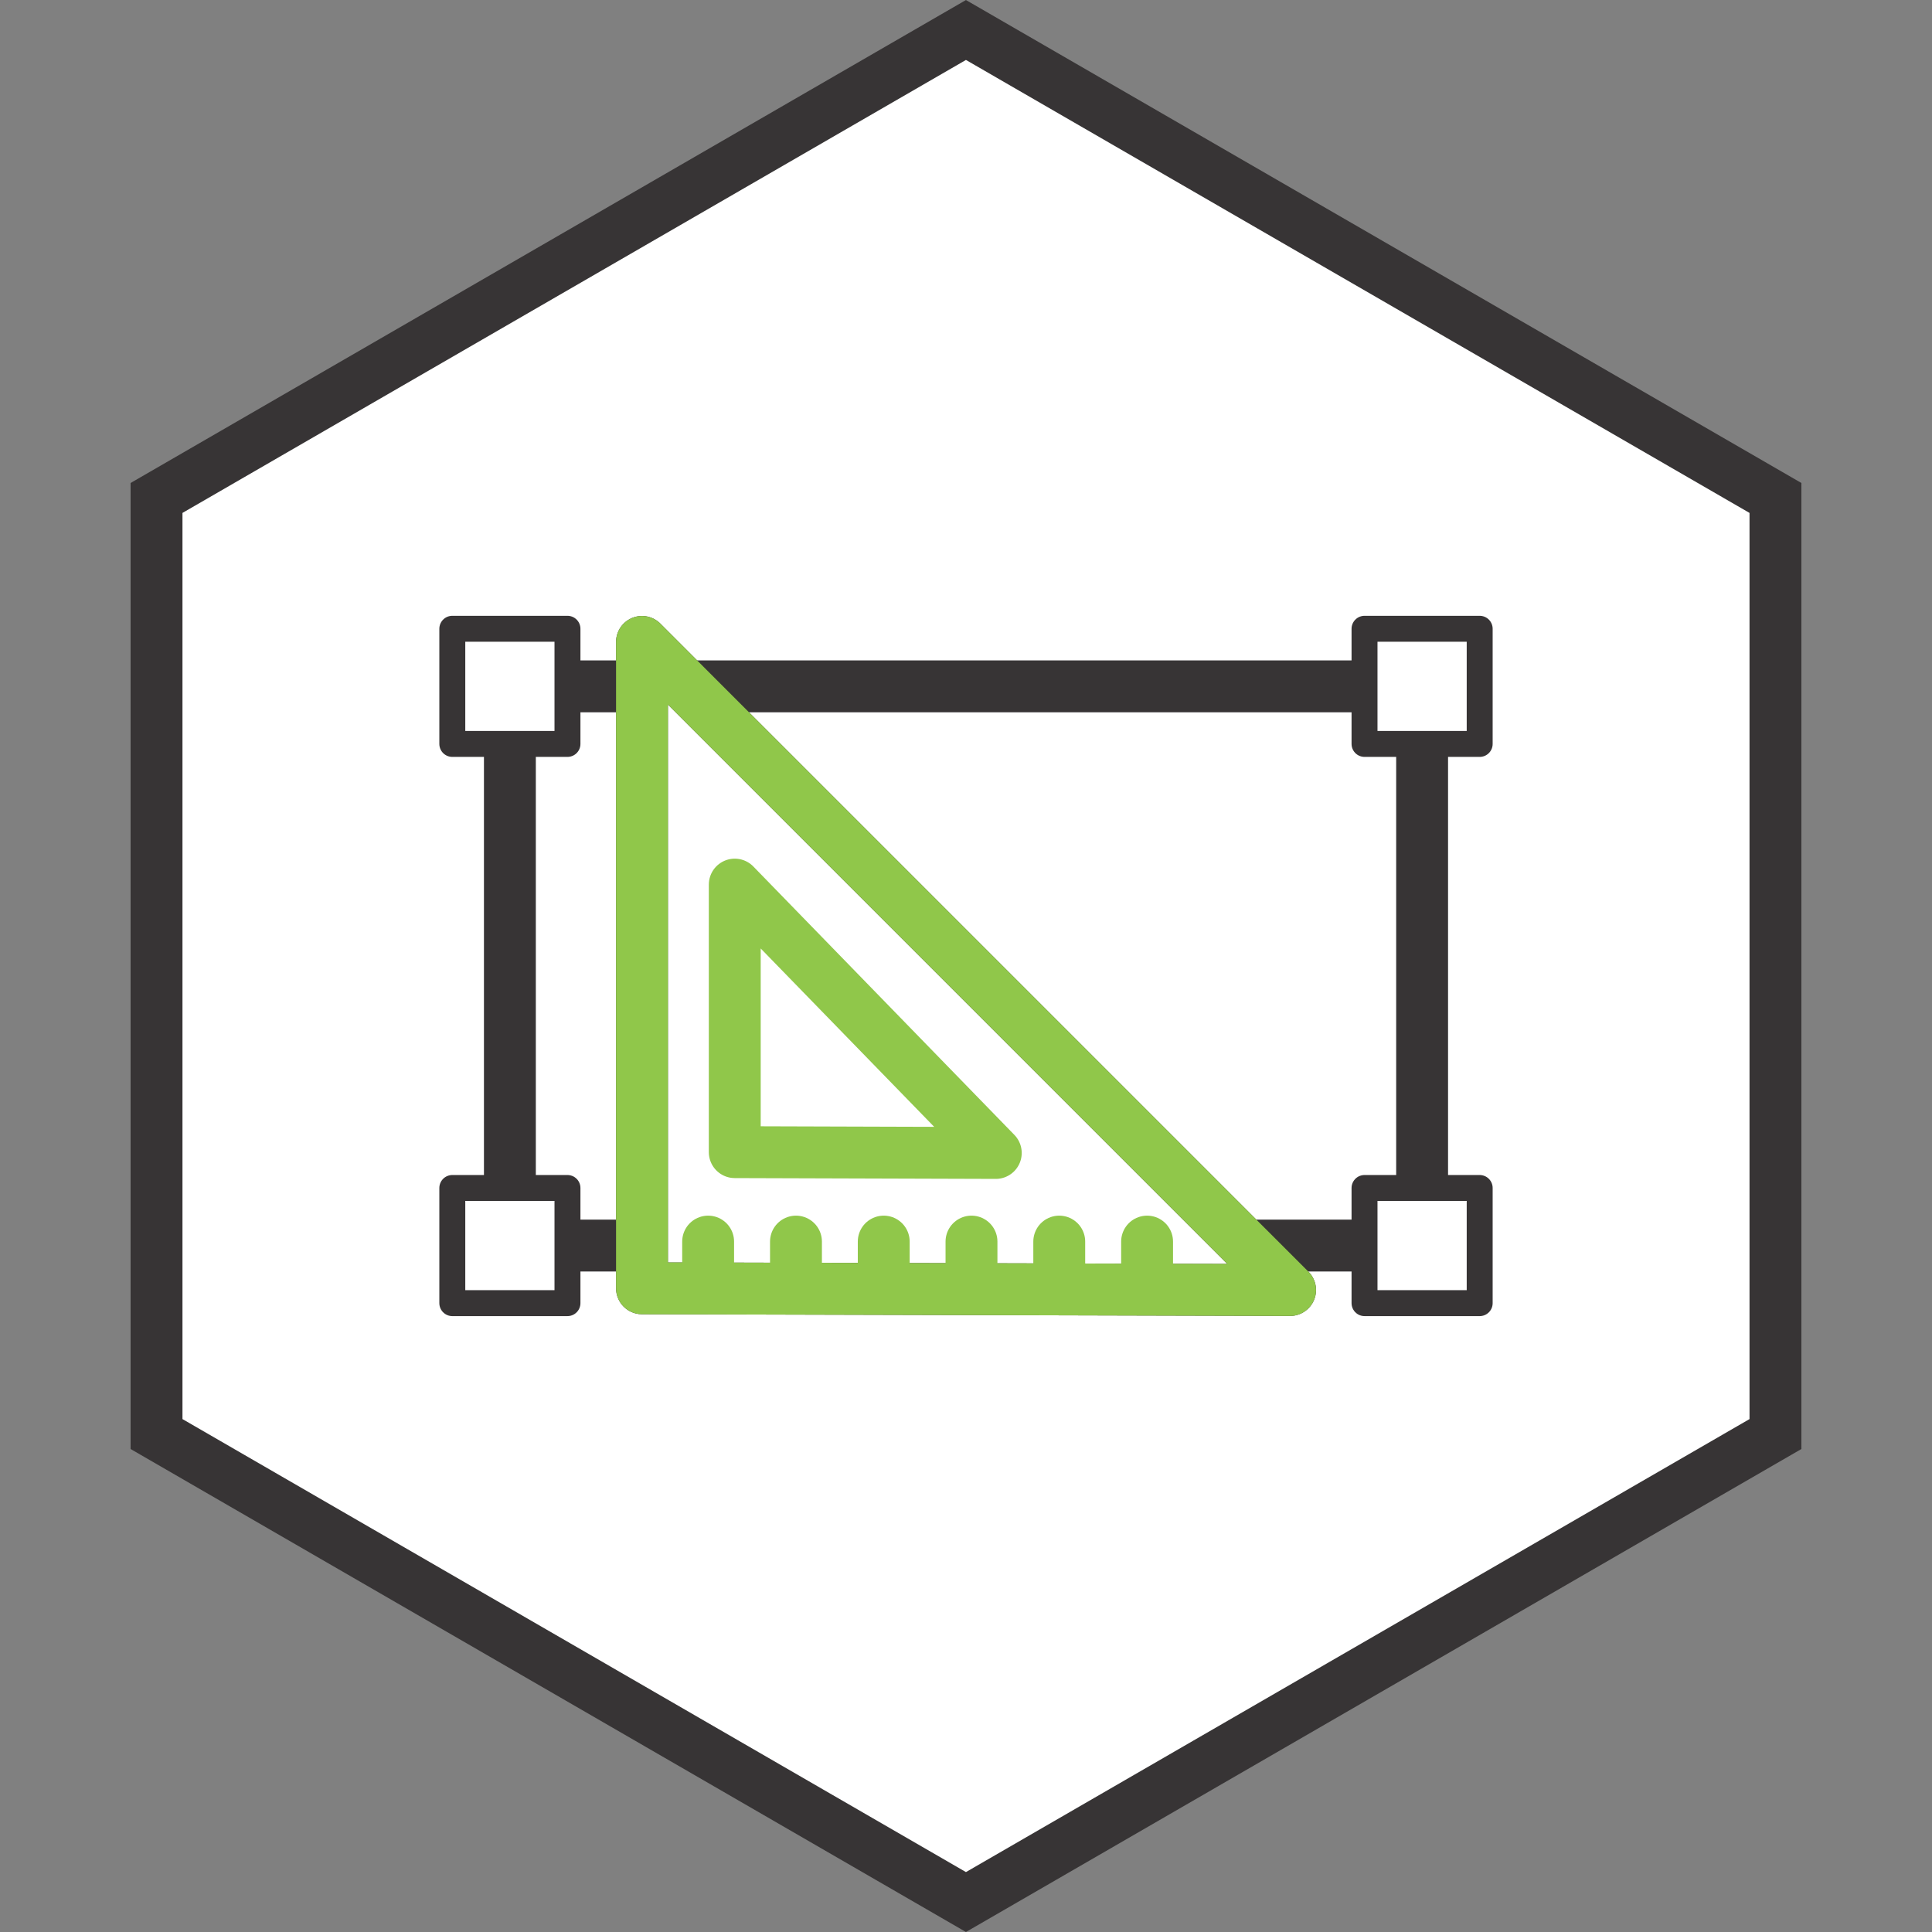
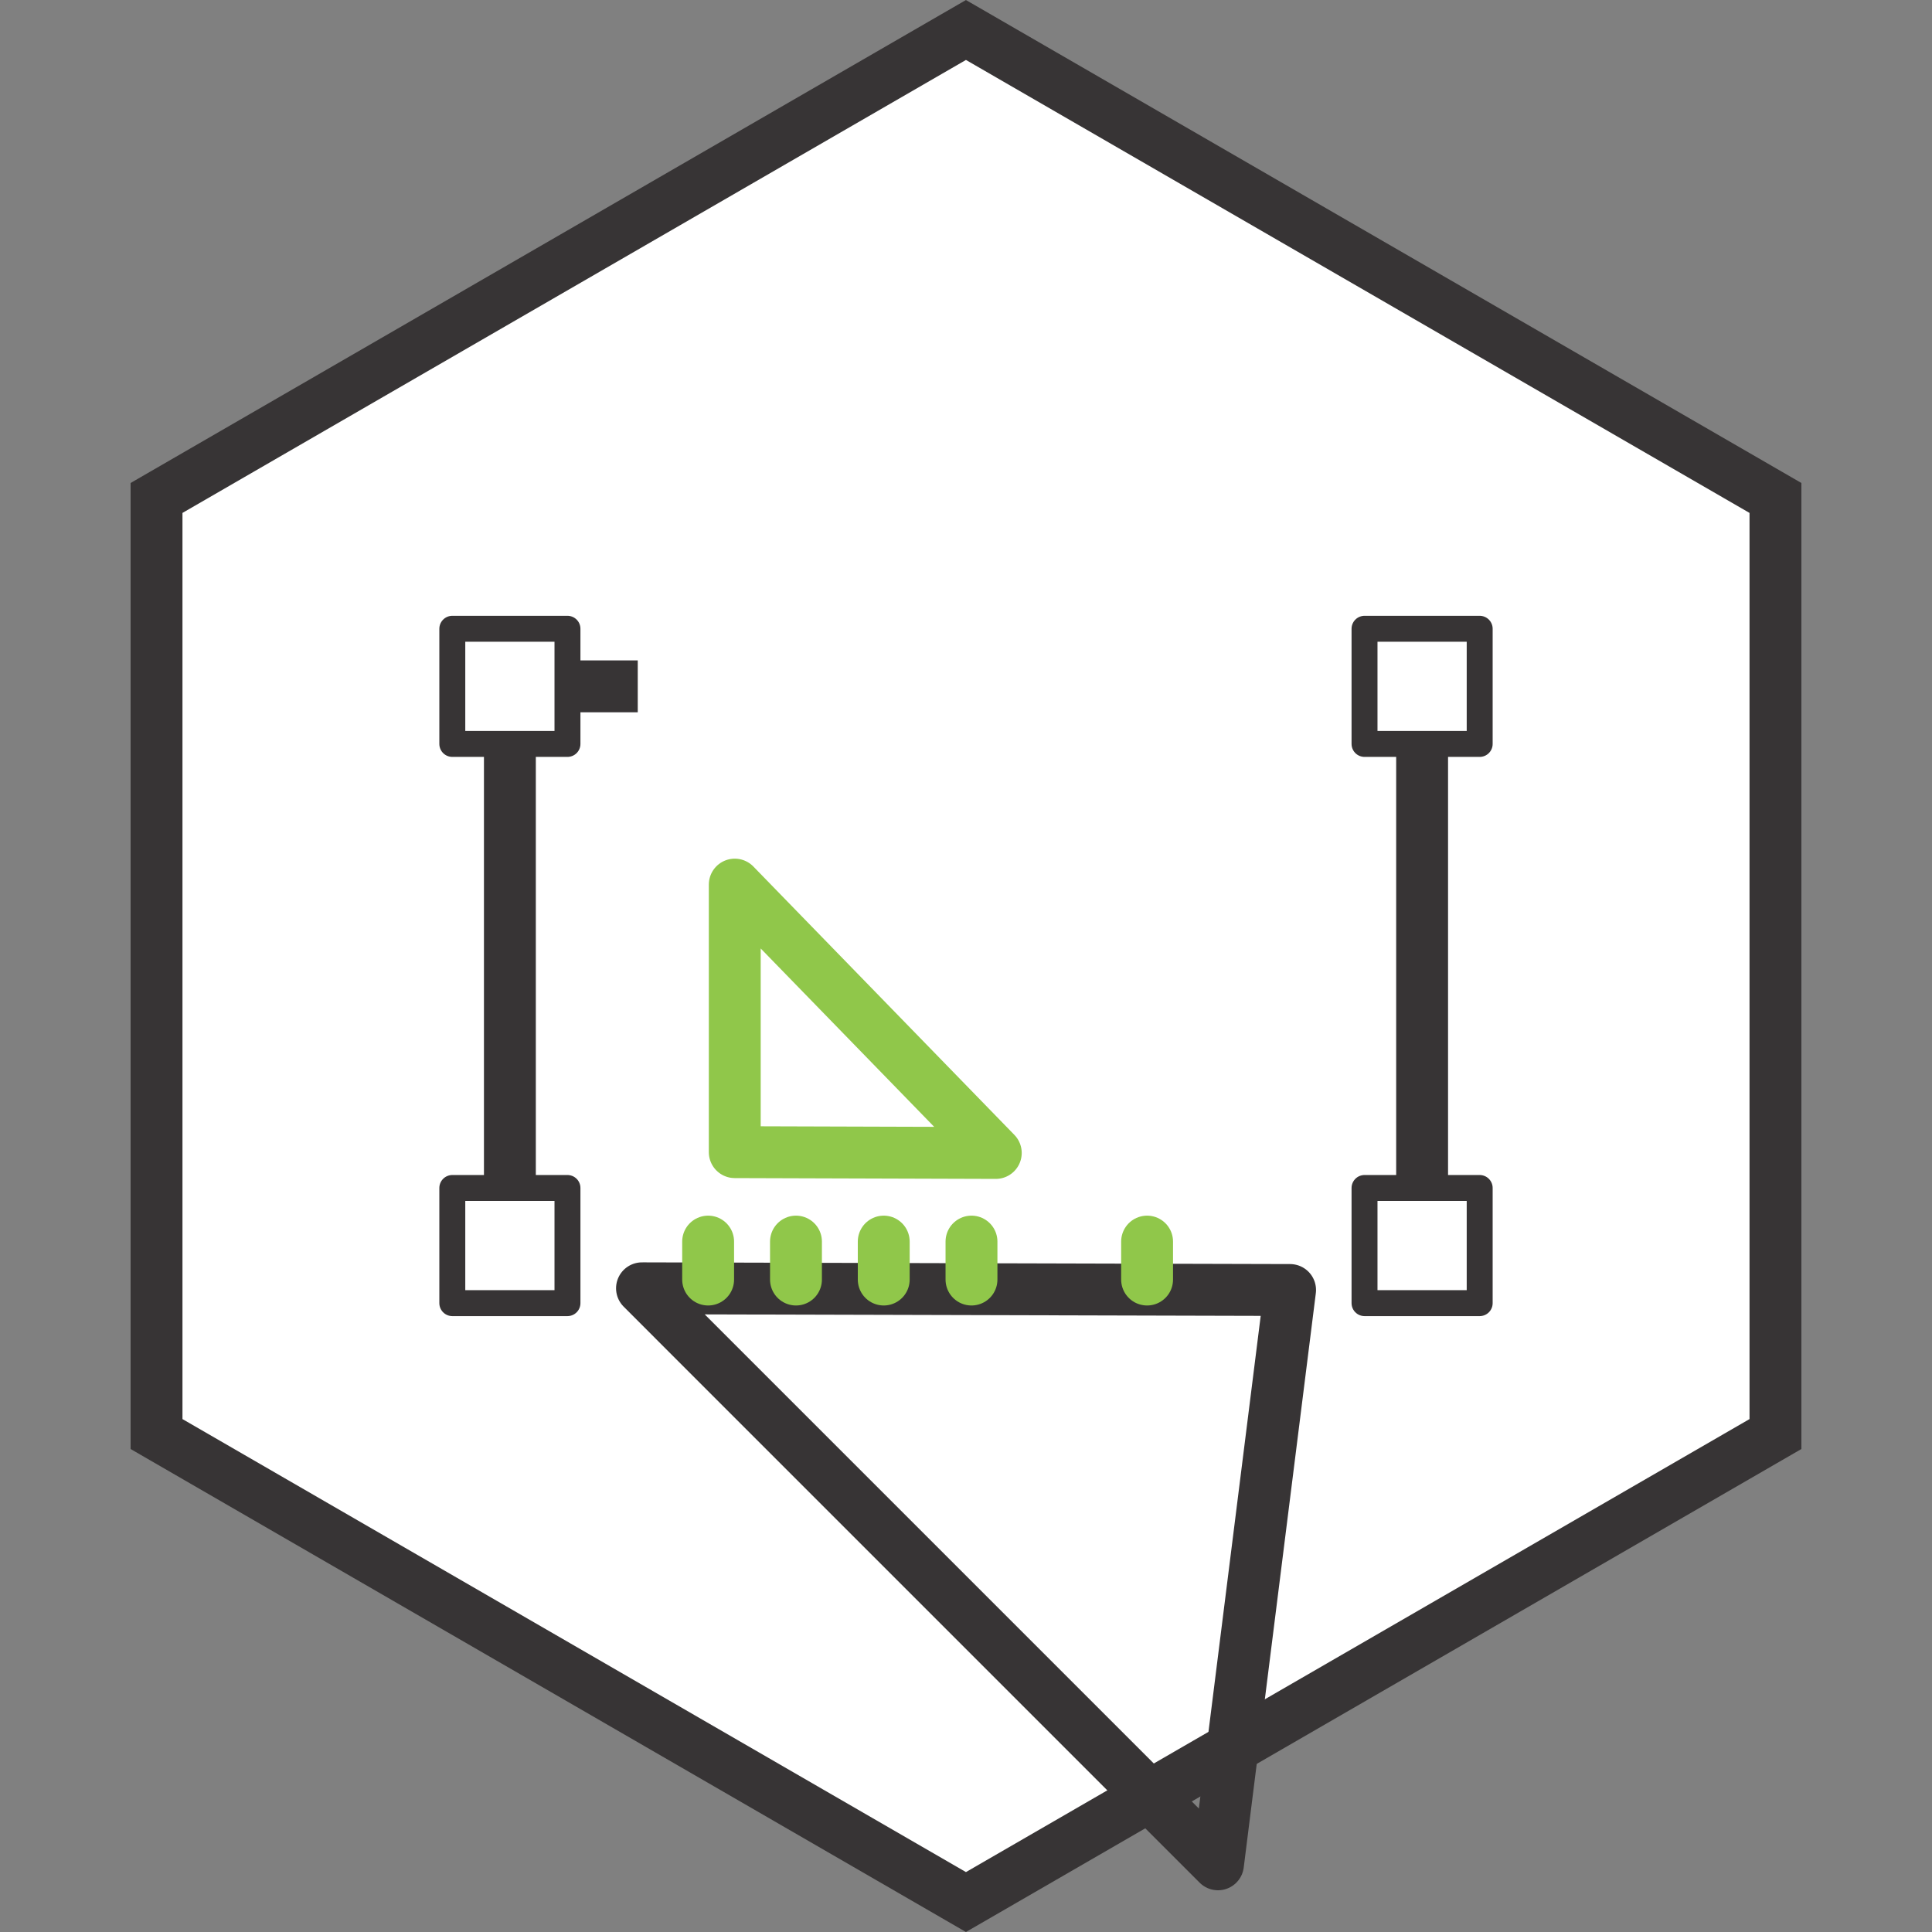
<svg xmlns="http://www.w3.org/2000/svg" width="193" height="193" viewBox="0 0 193 193">
  <rect x="0" y="0" width="193" height="193" fill="#808080" stroke="none" />
  <defs>
    <style>.a,.c{fill:#fff;}.b{clip-path:url(#a);}.c,.d,.e,.h{stroke:#373435;}.c,.d,.g{stroke-miterlimit:10;}.c,.d,.e,.f,.g{stroke-width:5.182px;}.d,.e,.f,.g,.h{fill:none;}.e,.f,.h{stroke-linejoin:round;}.f,.g{stroke:#90c74a;}.g{stroke-linecap:round;}.h{stroke-width:2.591px;}</style>
    <clipPath id="a">
      <rect class="a" width="193" height="193" transform="translate(864 1403)" />
    </clipPath>
  </defs>
  <g class="b" transform="translate(-864 -1403)">
    <g transform="translate(877.046 1402.996)">
      <path class="c" d="M164.316,49.748V143.26L83.449,190.011,2.591,143.26V49.748L83.449,3Z" />
-       <line class="d" x1="7.03" transform="translate(43.633 124.431)" />
      <line class="d" x1="7.03" transform="translate(43.633 68.568)" />
-       <line class="d" x1="67.739" transform="translate(55.526 68.568)" />
-       <line class="d" x1="11.876" transform="translate(111.39 124.431)" />
-       <path class="e" d="M115.829,128.871,51.087,128.7V64.129l7.195,7.2,50.344,50.344Z" />
-       <path class="f" d="M115.829,128.871,51.087,128.7V64.129l7.195,7.2,50.344,50.344Z" />
+       <path class="e" d="M115.829,128.871,51.087,128.7l7.195,7.2,50.344,50.344Z" />
      <path class="f" d="M86.429,115.181,60.354,115.1V88.372Z" />
      <line class="d" y1="44.368" transform="translate(37.89 74.32)" />
      <line class="d" y1="44.368" transform="translate(129.018 74.32)" />
      <line class="g" y1="3.792" transform="translate(101.544 124.034)" />
-       <line class="g" y1="3.792" transform="translate(92.769 124.034)" />
      <line class="g" y1="3.792" transform="translate(84.002 124.034)" />
      <line class="g" y1="3.792" transform="translate(75.236 124.034)" />
      <line class="g" y1="3.792" transform="translate(66.469 124.034)" />
      <line class="g" y1="3.792" transform="translate(57.694 124.034)" />
      <rect class="h" width="11.504" height="11.504" transform="translate(123.265 62.816)" />
      <rect class="h" width="11.504" height="11.504" transform="translate(123.265 118.679)" />
      <rect class="h" width="11.504" height="11.504" transform="translate(32.138 62.816)" />
      <rect class="h" width="11.504" height="11.504" transform="translate(32.138 118.679)" />
    </g>
  </g>
</svg>